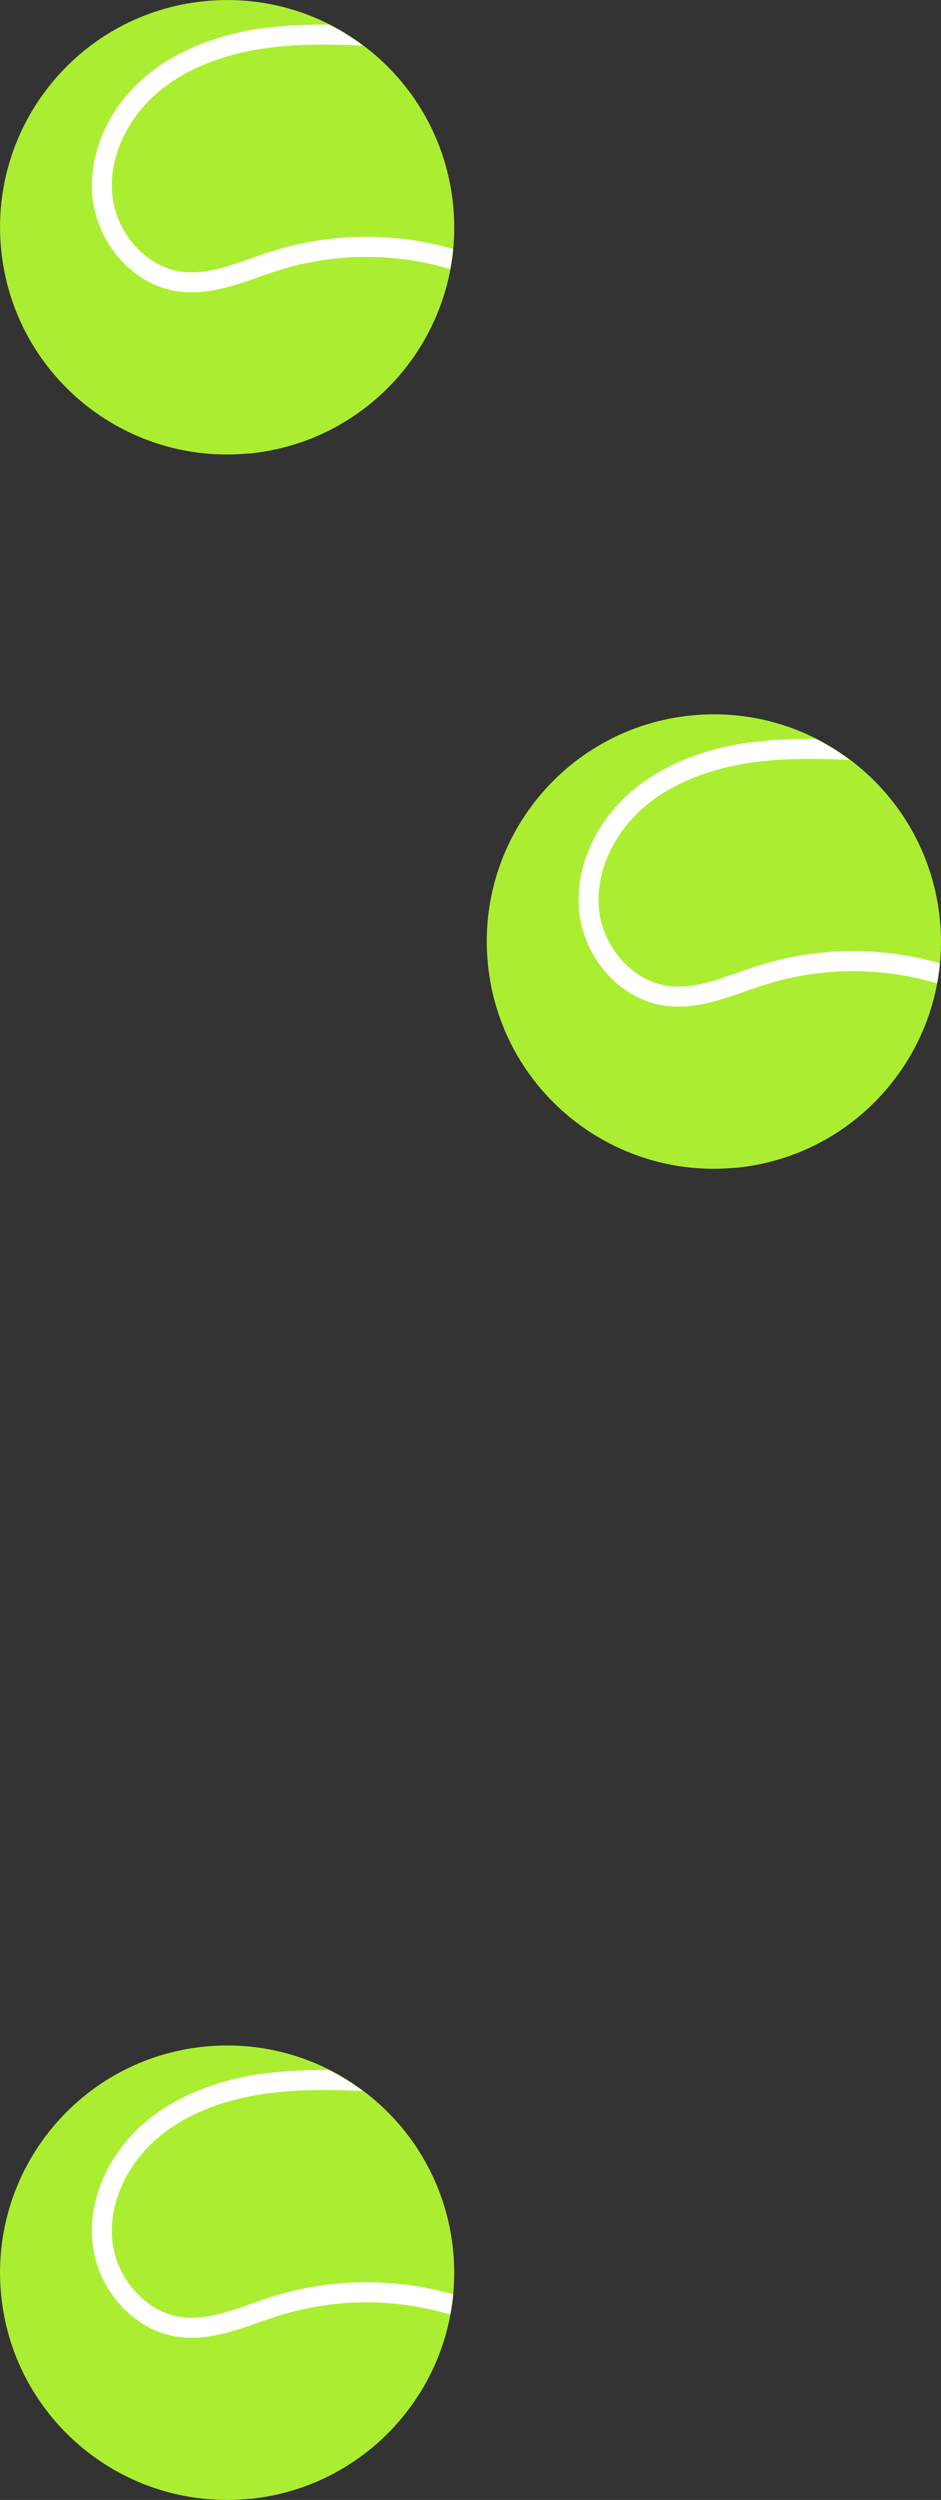
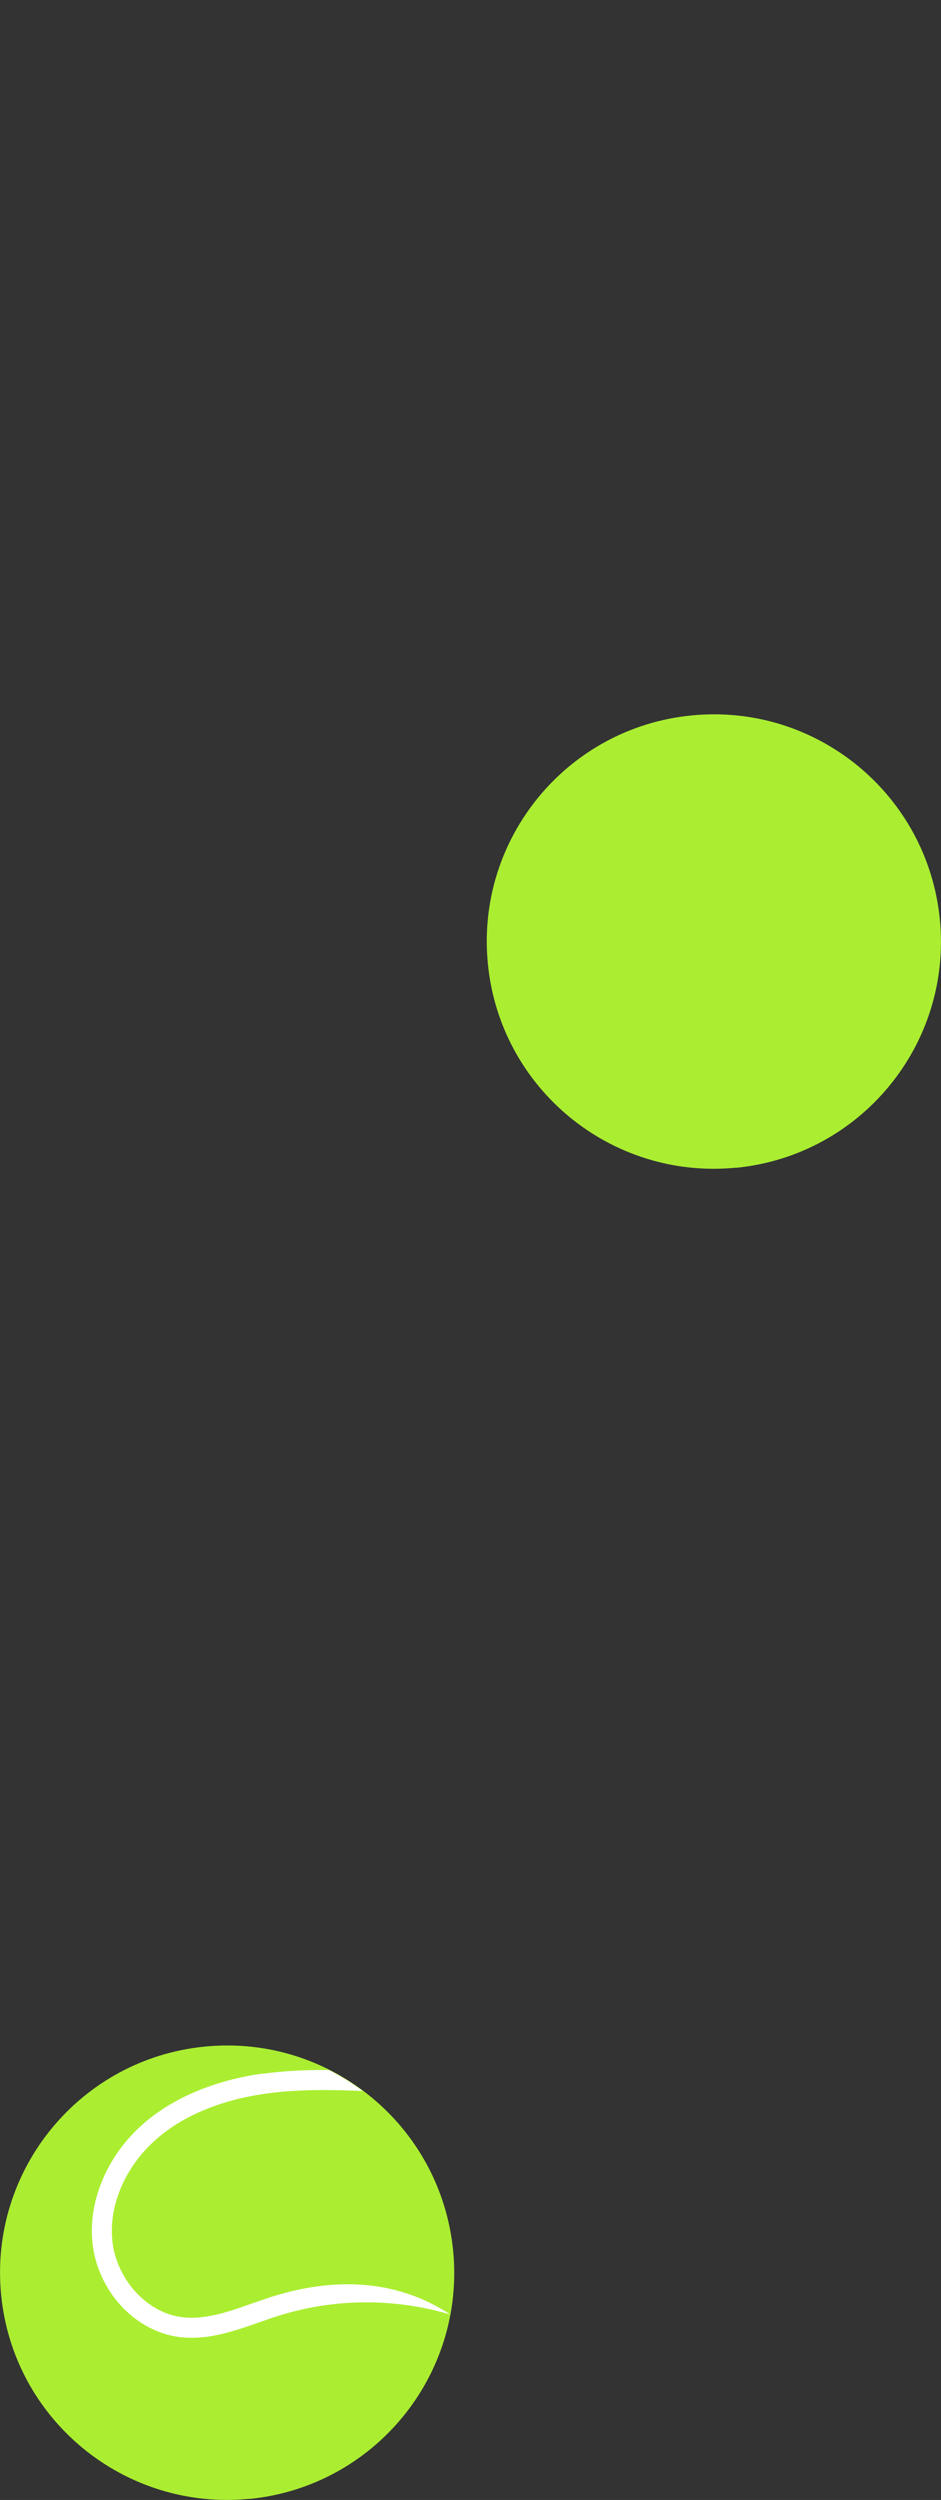
<svg xmlns="http://www.w3.org/2000/svg" width="29" height="77" viewBox="0 0 29 77" fill="none">
  <rect x="0" y="0" width="29" height="77" fill="#333333" stroke="none" />
  <g clip-path="url(#clip0_34_1357)">
    <path d="M7.68 13.965C3.832 14.341 0.407 11.525 0.035 7.68C-0.341 3.832 2.476 0.407 6.32 0.035C10.169 -0.341 13.589 2.476 13.965 6.324C14.341 10.173 11.525 13.594 7.676 13.97L7.68 13.965Z" fill="#ABEE31" />
-     <path d="M8.091 0.866C6.613 1.076 5.349 1.605 4.43 2.401C3.328 3.359 2.72 4.754 2.847 6.049C2.847 6.049 2.847 6.053 2.847 6.057C2.996 7.54 4.137 8.795 5.506 8.979C6.372 9.093 7.186 8.808 7.978 8.533C8.174 8.463 8.371 8.393 8.568 8.332C10.291 7.785 12.15 7.776 13.877 8.288C13.917 8.082 13.947 7.877 13.965 7.667C12.146 7.146 10.191 7.168 8.376 7.741C8.174 7.807 7.969 7.877 7.768 7.947C7.015 8.214 6.302 8.463 5.585 8.367C4.509 8.222 3.578 7.186 3.46 6.001C3.46 6.001 3.46 5.996 3.46 5.992C3.355 4.894 3.879 3.7 4.833 2.873C5.659 2.156 6.814 1.679 8.174 1.487C9.163 1.347 10.177 1.36 11.179 1.404C10.851 1.159 10.501 0.94 10.134 0.757C9.451 0.752 8.769 0.778 8.087 0.875L8.091 0.866Z" fill="white" />
  </g>
  <g clip-path="url(#clip1_34_1357)">
    <path d="M22.68 35.965C18.831 36.341 15.407 33.525 15.035 29.68C14.659 25.831 17.476 22.407 21.32 22.035C25.169 21.659 28.589 24.476 28.965 28.325C29.341 32.173 26.525 35.593 22.676 35.97L22.68 35.965Z" fill="#ABEE31" />
-     <path d="M23.091 22.866C21.613 23.076 20.349 23.605 19.43 24.401C18.328 25.359 17.72 26.754 17.847 28.049C17.847 28.049 17.847 28.053 17.847 28.058C17.996 29.54 19.137 30.795 20.506 30.979C21.372 31.093 22.186 30.808 22.977 30.533C23.174 30.463 23.371 30.393 23.568 30.332C25.291 29.785 27.15 29.776 28.878 30.288C28.917 30.082 28.948 29.877 28.965 29.667C27.146 29.146 25.191 29.168 23.375 29.741C23.174 29.807 22.969 29.877 22.768 29.947C22.015 30.214 21.302 30.463 20.585 30.367C19.509 30.222 18.578 29.186 18.459 28.001C18.459 28.001 18.459 27.996 18.459 27.992C18.355 26.894 18.879 25.7 19.833 24.873C20.66 24.156 21.814 23.68 23.174 23.487C24.163 23.347 25.177 23.36 26.179 23.404C25.851 23.159 25.501 22.94 25.134 22.757C24.451 22.752 23.769 22.779 23.087 22.875L23.091 22.866Z" fill="white" />
  </g>
  <g clip-path="url(#clip2_34_1357)">
    <path d="M7.68 76.965C3.832 77.341 0.407 74.525 0.035 70.68C-0.341 66.832 2.476 63.407 6.32 63.035C10.169 62.659 13.589 65.476 13.965 69.325C14.341 73.173 11.525 76.594 7.676 76.97L7.68 76.965Z" fill="#ABEE31" />
-     <path d="M8.091 63.866C6.613 64.076 5.349 64.605 4.43 65.401C3.328 66.359 2.72 67.754 2.847 69.049C2.847 69.049 2.847 69.053 2.847 69.058C2.996 70.54 4.137 71.795 5.506 71.979C6.372 72.093 7.186 71.808 7.978 71.533C8.174 71.463 8.371 71.393 8.568 71.332C10.291 70.785 12.15 70.776 13.877 71.288C13.917 71.082 13.947 70.877 13.965 70.667C12.146 70.147 10.191 70.168 8.376 70.741C8.174 70.807 7.969 70.877 7.768 70.947C7.015 71.214 6.302 71.463 5.585 71.367C4.509 71.222 3.578 70.186 3.46 69.001C3.46 69.001 3.46 68.996 3.46 68.992C3.355 67.894 3.879 66.7 4.833 65.874C5.659 65.156 6.814 64.68 8.174 64.487C9.163 64.347 10.177 64.36 11.179 64.404C10.851 64.159 10.501 63.94 10.134 63.757C9.451 63.752 8.769 63.779 8.087 63.875L8.091 63.866Z" fill="white" />
+     <path d="M8.091 63.866C6.613 64.076 5.349 64.605 4.43 65.401C3.328 66.359 2.72 67.754 2.847 69.049C2.847 69.049 2.847 69.053 2.847 69.058C2.996 70.54 4.137 71.795 5.506 71.979C6.372 72.093 7.186 71.808 7.978 71.533C8.174 71.463 8.371 71.393 8.568 71.332C10.291 70.785 12.15 70.776 13.877 71.288C12.146 70.147 10.191 70.168 8.376 70.741C8.174 70.807 7.969 70.877 7.768 70.947C7.015 71.214 6.302 71.463 5.585 71.367C4.509 71.222 3.578 70.186 3.46 69.001C3.46 69.001 3.46 68.996 3.46 68.992C3.355 67.894 3.879 66.7 4.833 65.874C5.659 65.156 6.814 64.68 8.174 64.487C9.163 64.347 10.177 64.36 11.179 64.404C10.851 64.159 10.501 63.94 10.134 63.757C9.451 63.752 8.769 63.779 8.087 63.875L8.091 63.866Z" fill="white" />
  </g>
  <defs>
    <clipPath id="clip0_34_1357">
-       <rect width="14" height="14" fill="white" />
-     </clipPath>
+       </clipPath>
    <clipPath id="clip1_34_1357">
      <rect width="14" height="14" fill="white" transform="translate(15 22)" />
    </clipPath>
    <clipPath id="clip2_34_1357">
      <rect width="14" height="14" fill="white" transform="translate(0 63)" />
    </clipPath>
  </defs>
</svg>